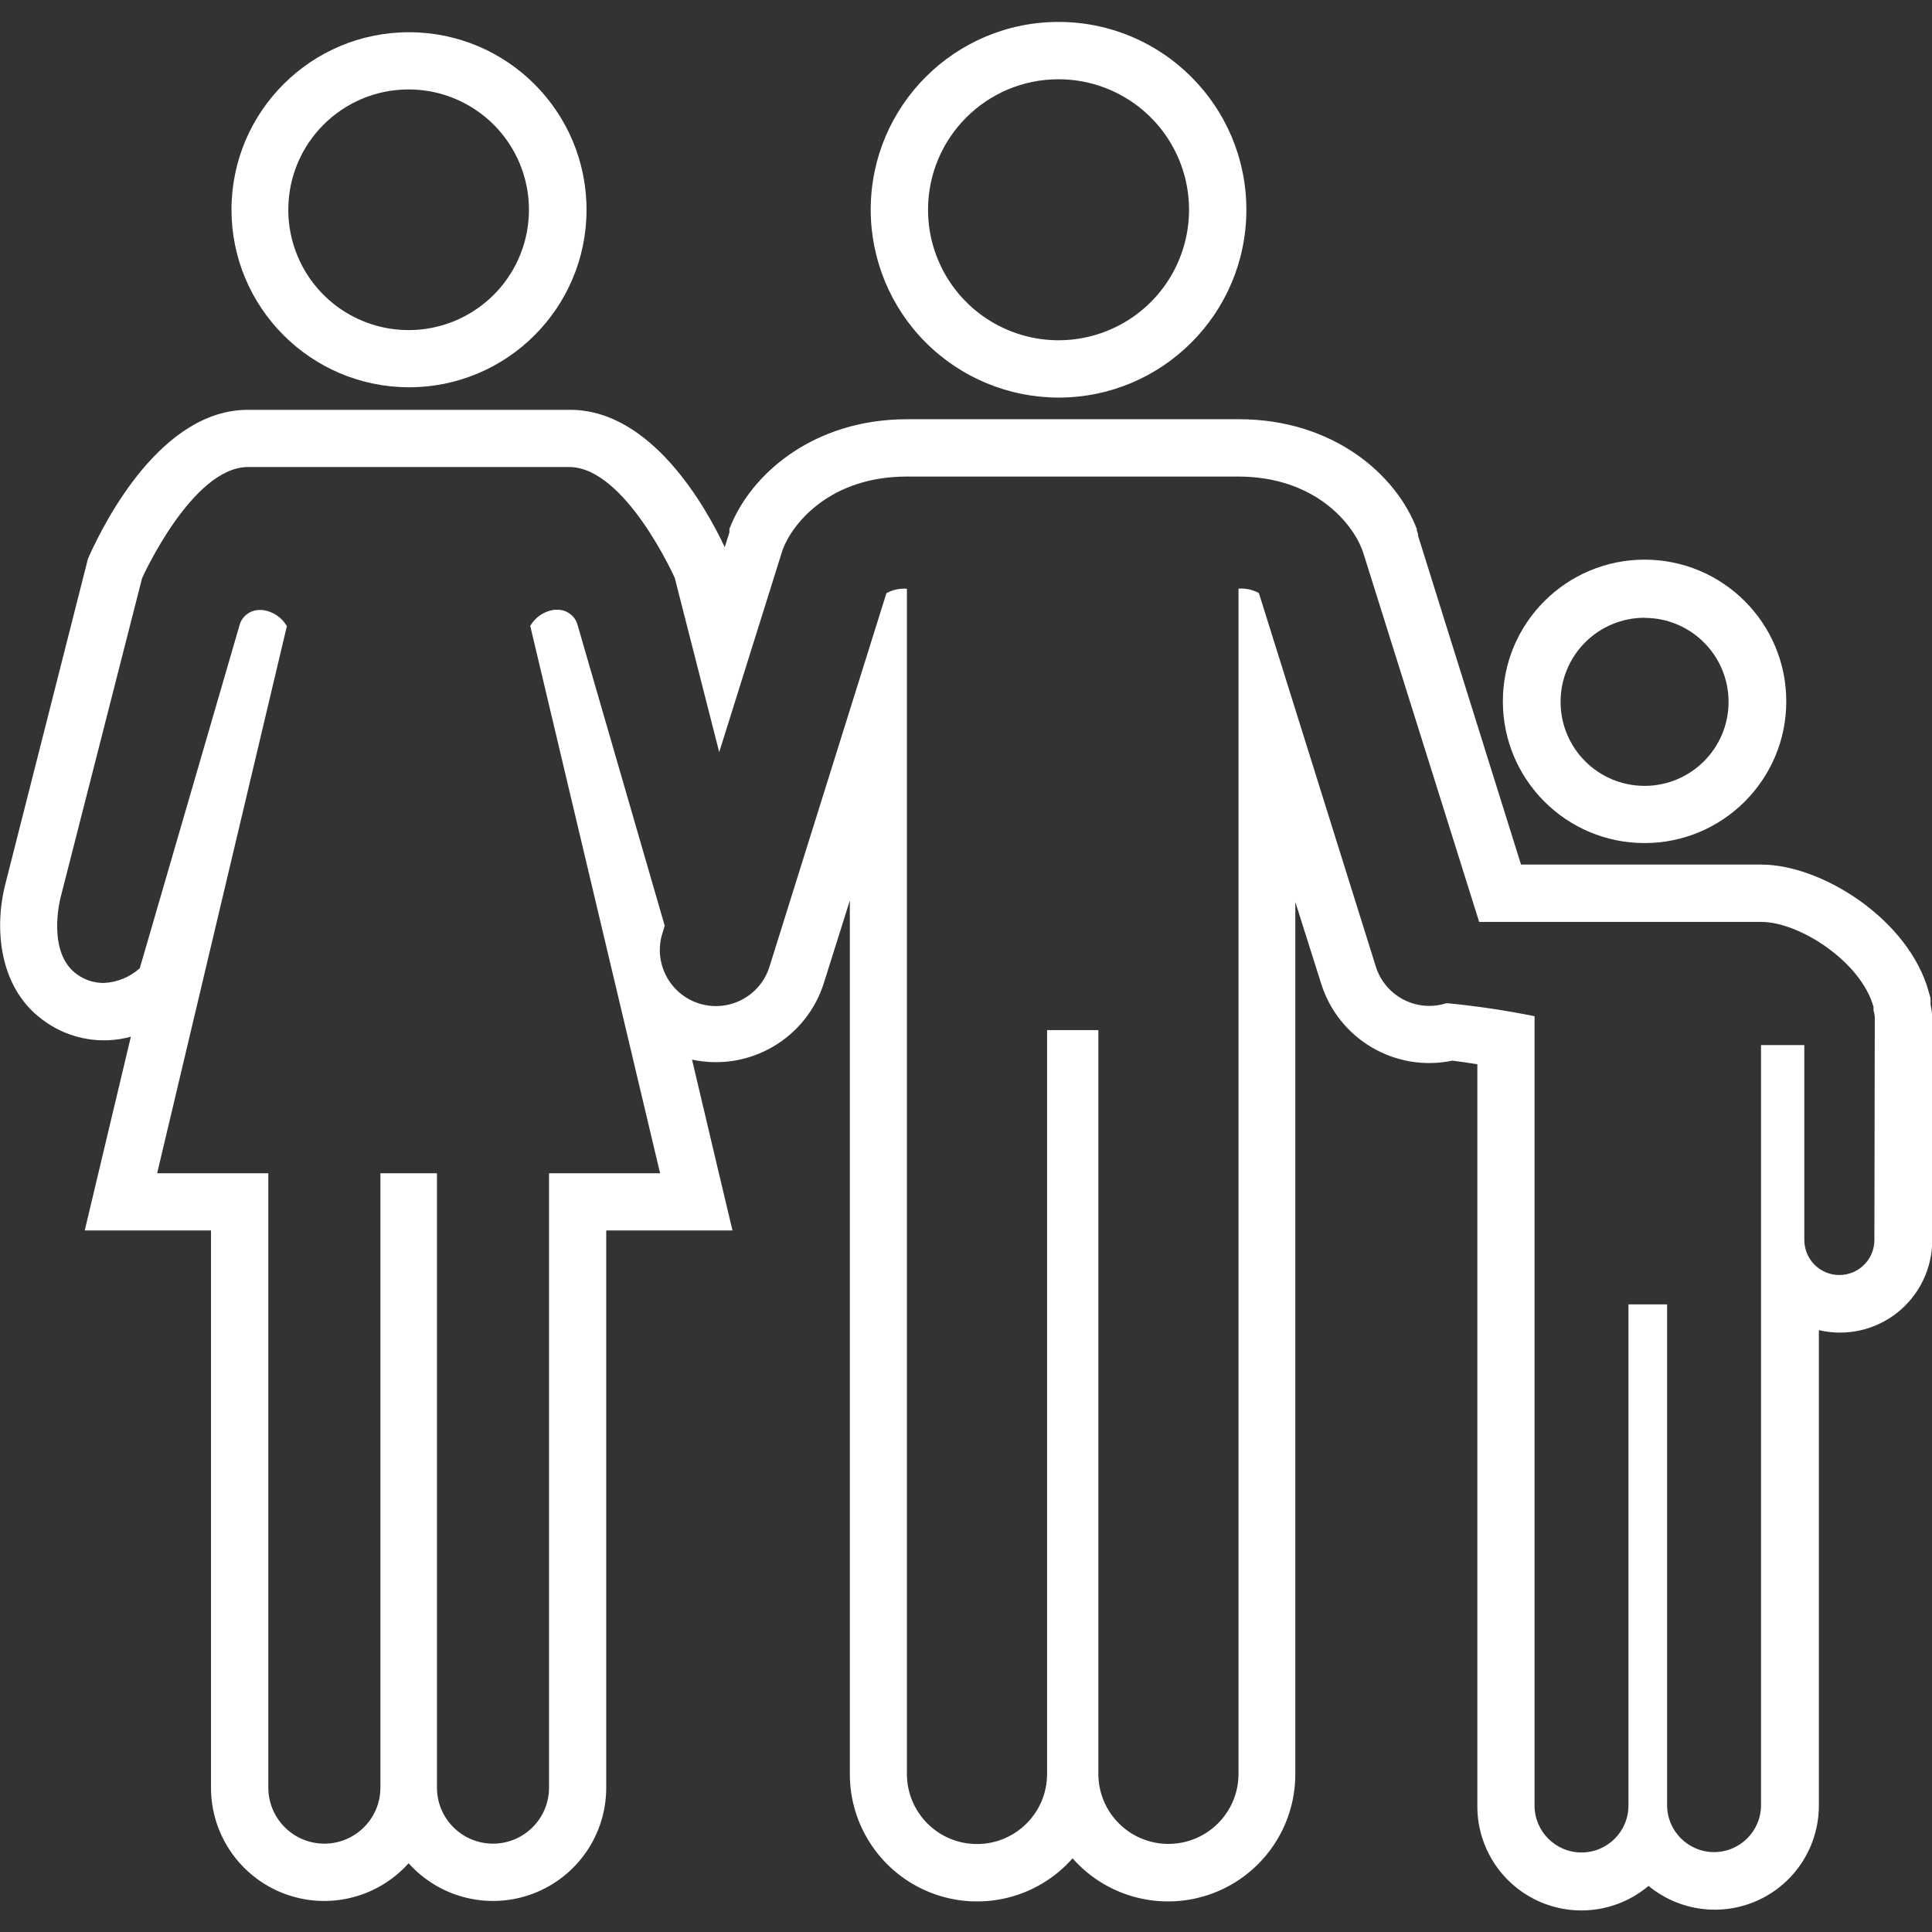
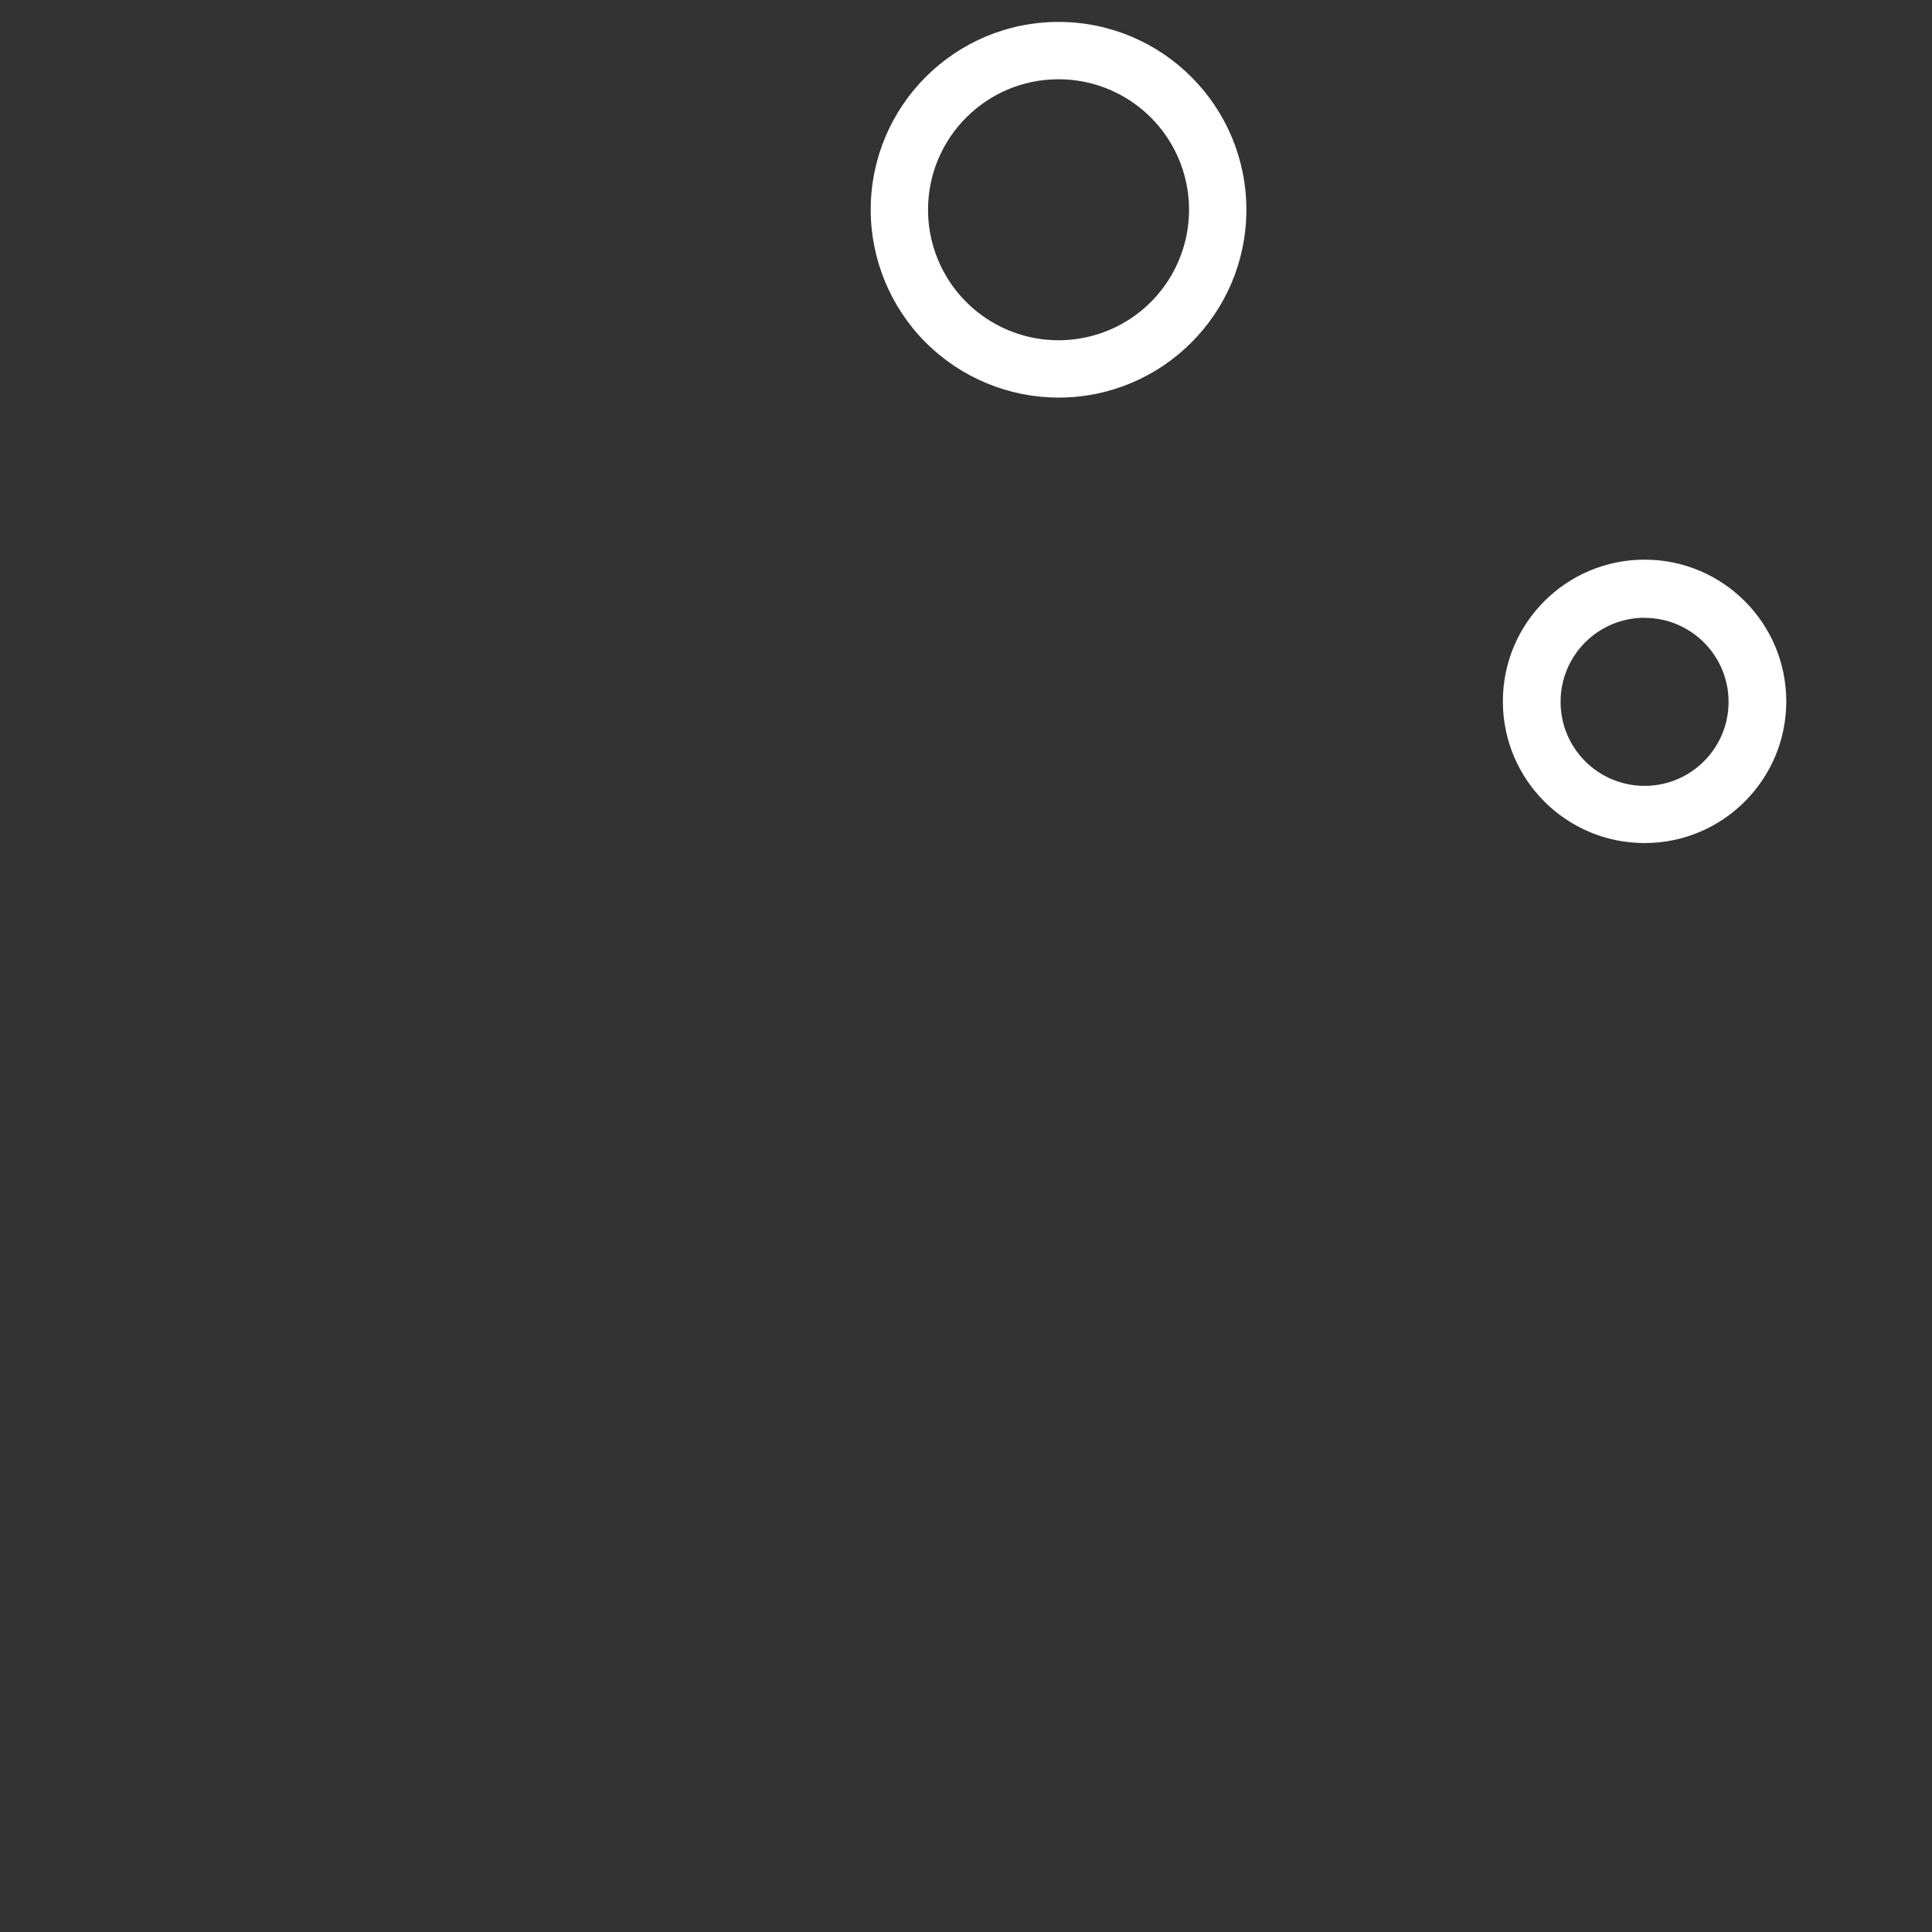
<svg xmlns="http://www.w3.org/2000/svg" version="1.1" viewBox="0,0,256,256">
  <rect x="0" y="0" width="256" height="256" fill="#333333" stroke="none" />
  <g fill="#ffffff" fill-rule="nonzero" font-family="none" font-size="none" font-weight="none" stroke="none" stroke-dasharray="" stroke-dashoffset="0" stroke-linecap="butt" stroke-linejoin="miter" stroke-miterlimit="10" stroke-width="1" style="mix-blend-mode: normal" text-anchor="none">
    <g transform="translate(-0.053,0.431) scale(1.707,1.707)">
-       <path d="M149.89,77.75v-0.51l-0.15,-0.53c-1.53,-5.55 -8.25,-9.85 -13,-9.85h-18.64l-8,-25.55v-0.07v-0.06l-0.09,-0.25v-0.06v-0.06c-1.61,-4.24 -6.5,-8.51 -13.78,-8.52h-25.79c-7.28,0 -12.18,4.28 -13.79,8.52v0.13v0.13l-0.36,1.15c-1.48,-3.14 -5.7,-10.66 -12,-10.66h-25c-6.72,-0.01 -11.08,8.6 -12.29,11.24l-0.15,0.34l-0.09,0.37l-6.3,24.81c-0.89,3.4 -0.59,8.29 3.19,10.81c1.914,1.306 4.306,1.705 6.54,1.09l-2.28,9.57l-1.3,5.47h9.8v43.25c-0.003,3.646 2.244,6.915 5.649,8.218c3.405,1.303 7.26,0.369 9.691,-2.348c2.431,2.716 6.287,3.65 9.691,2.348c3.405,-1.303 5.652,-4.572 5.649,-8.218v-43.25h9.8l-1.3,-5.47l-1.84,-7.79c4.455,0.96 8.906,-1.645 10.25,-6l2,-6.35v67.72c-0.04,4.126 2.489,7.843 6.342,9.321c3.853,1.477 8.219,0.405 10.948,-2.691c2.717,3.081 7.058,4.159 10.901,2.708c3.843,-1.451 6.387,-5.13 6.389,-9.238v-67.71l2,6.32c1.343,4.327 5.755,6.925 10.19,6c0.46,0.05 1.18,0.16 1.94,0.28v23.07v0v34.47c-0.025,3.156 1.789,6.037 4.646,7.378c2.856,1.341 6.232,0.897 8.644,-1.138c2.414,1.99 5.76,2.408 8.589,1.073c2.829,-1.335 4.633,-4.184 4.631,-7.313v-36.9c2.134,0.502 4.381,-0.001 6.097,-1.366c1.716,-1.365 2.712,-3.441 2.703,-5.634v-17.35c-0.017,-0.303 -0.061,-0.604 -0.13,-0.9zM145.53,96c0,1.502 -1.218,2.72 -2.72,2.72c-1.502,0 -2.72,-1.218 -2.72,-2.72v-15.13h-3.36v59c0,2.013 -1.632,3.645 -3.645,3.645c-2.013,0 -3.645,-1.632 -3.645,-3.645v-38.87h-3v38.9c0,2.013 -1.632,3.645 -3.645,3.645c-2.013,0 -3.645,-1.632 -3.645,-3.645v-38.9v0v-22.37c-2.208,-0.446 -4.438,-0.78 -6.68,-1h-0.19c-2.292,0.717 -4.731,-0.558 -5.45,-2.85l-9.08,-29c-0.483,-0.262 -1.032,-0.38 -1.58,-0.34v92c0,3.004 -2.436,5.44 -5.44,5.44c-3.004,0 -5.44,-2.436 -5.44,-5.44v-57.73h-3.98v57.74c0,3.004 -2.436,5.44 -5.44,5.44c-3.004,0 -5.44,-2.436 -5.44,-5.44v-92c-0.552,-0.042 -1.104,0.076 -1.59,0.34l-9.08,29c-0.718,2.295 -3.16,3.573 -5.455,2.855c-2.295,-0.718 -3.573,-3.16 -2.855,-5.455l0.18,-0.58l-6.8,-23.47c-0.223,-0.624 -0.808,-1.045 -1.47,-1.06h-0.3c-0.782,0.107 -1.472,0.568 -1.87,1.25l10.08,42.49h-8.62v47.69c0,2.402 -1.948,4.35 -4.35,4.35c-2.402,0 -4.35,-1.948 -4.35,-4.35v-47.69h-4.39v47.69c0,2.402 -1.948,4.35 -4.35,4.35c-2.402,0 -4.35,-1.948 -4.35,-4.35v-47.69h-8.63l10.07,-42.47c-0.398,-0.682 -1.088,-1.143 -1.87,-1.25h-0.3c-0.662,0.015 -1.247,0.436 -1.47,1.06l-7.78,26.75c-0.774,0.692 -1.763,1.094 -2.8,1.14c-0.714,0.002 -1.412,-0.214 -2,-0.62c-2.49,-1.66 -1.35,-6 -1.35,-6l6.33,-24.8c0,0 3.87,-8.63 8.23,-8.63h24.92c4.36,0 8.2,8.61 8.2,8.61l3.45,13.52l4.93,-15.73c0.8,-2.1 3.73,-5.66 9.64,-5.66h25.7c5.9,0 8.83,3.56 9.63,5.66l0.09,0.25l9,28.66h21.89c3,0 7.76,3.12 8.72,6.59c0,0.1 0,0.17 0,0.27c0.048,0.156 0.082,0.317 0.1,0.48z" />
-       <path d="M31.75,29.81c7.61,0.017 13.793,-6.14 13.81,-13.75c0.017,-7.61 -6.139,-13.793 -13.75,-13.81c-7.61,-0.017 -13.793,6.139 -13.81,13.75c-0.006,7.606 6.144,13.782 13.75,13.81zM31.75,6.69c3.78,0 7.188,2.279 8.632,5.773c1.444,3.494 0.639,7.513 -2.038,10.182c-2.677,2.669 -6.7,3.461 -10.189,2.005c-3.489,-1.455 -5.757,-4.87 -5.745,-8.65c0.017,-5.147 4.193,-9.31 9.34,-9.31z" />
      <path d="M127.69,65.19c6.075,0 11,-4.925 11,-11c0,-6.075 -4.925,-11 -11,-11c-6.075,0 -11,4.925 -11,11c0,6.075 4.925,11 11,11zM127.69,47.71c3.601,0 6.52,2.919 6.52,6.52c0,3.601 -2.919,6.52 -6.52,6.52c-3.601,0 -6.52,-2.919 -6.52,-6.52c-0.003,-1.731 0.683,-3.392 1.906,-4.617c1.223,-1.225 2.883,-1.913 4.614,-1.913z" />
      <path d="M82.2,30.61c8.048,-0 14.574,-6.522 14.58,-14.57c0.006,-8.048 -6.512,-14.579 -14.56,-14.59c-8.048,-0.011 -14.583,6.502 -14.6,14.55c-0.005,3.871 1.528,7.586 4.263,10.326c2.735,2.74 6.446,4.281 10.317,4.284zM82.2,5.9c4.1,0 7.796,2.471 9.362,6.26c1.566,3.789 0.694,8.148 -2.209,11.043c-2.903,2.895 -7.265,3.754 -11.05,2.177c-3.784,-1.577 -6.245,-5.28 -6.233,-9.38c0.017,-5.583 4.547,-10.1 10.13,-10.1z" />
    </g>
  </g>
</svg>